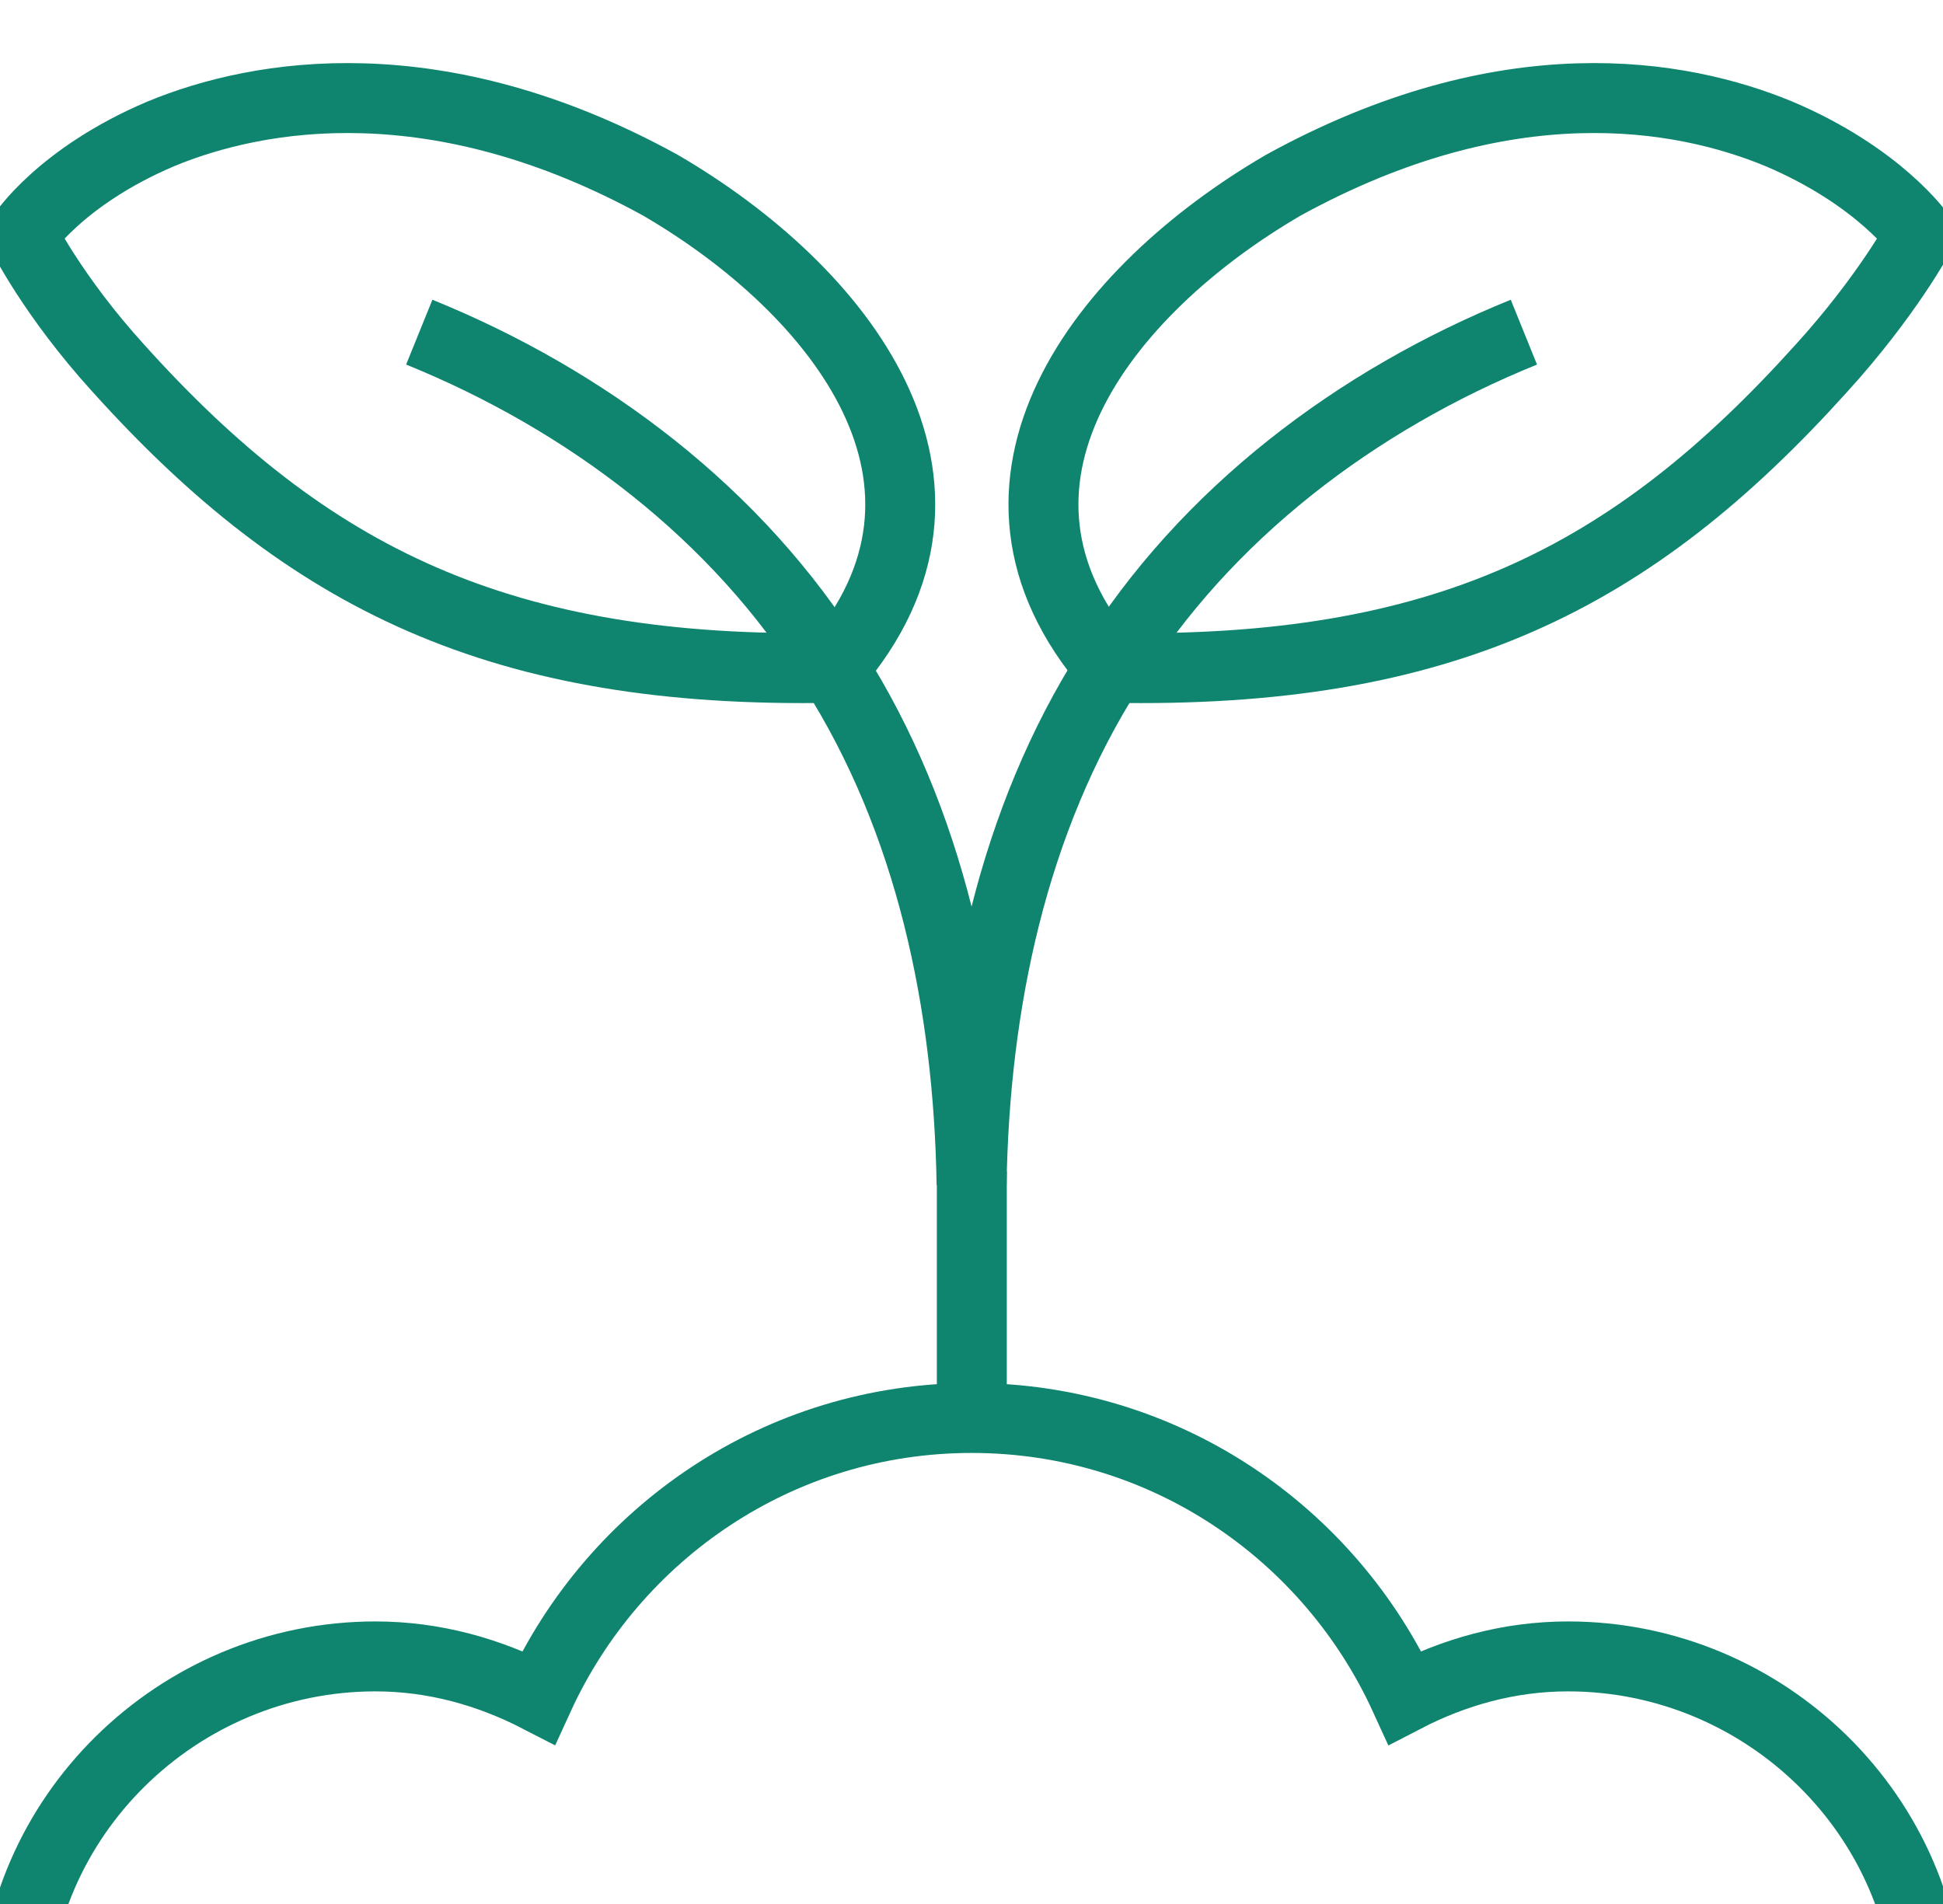
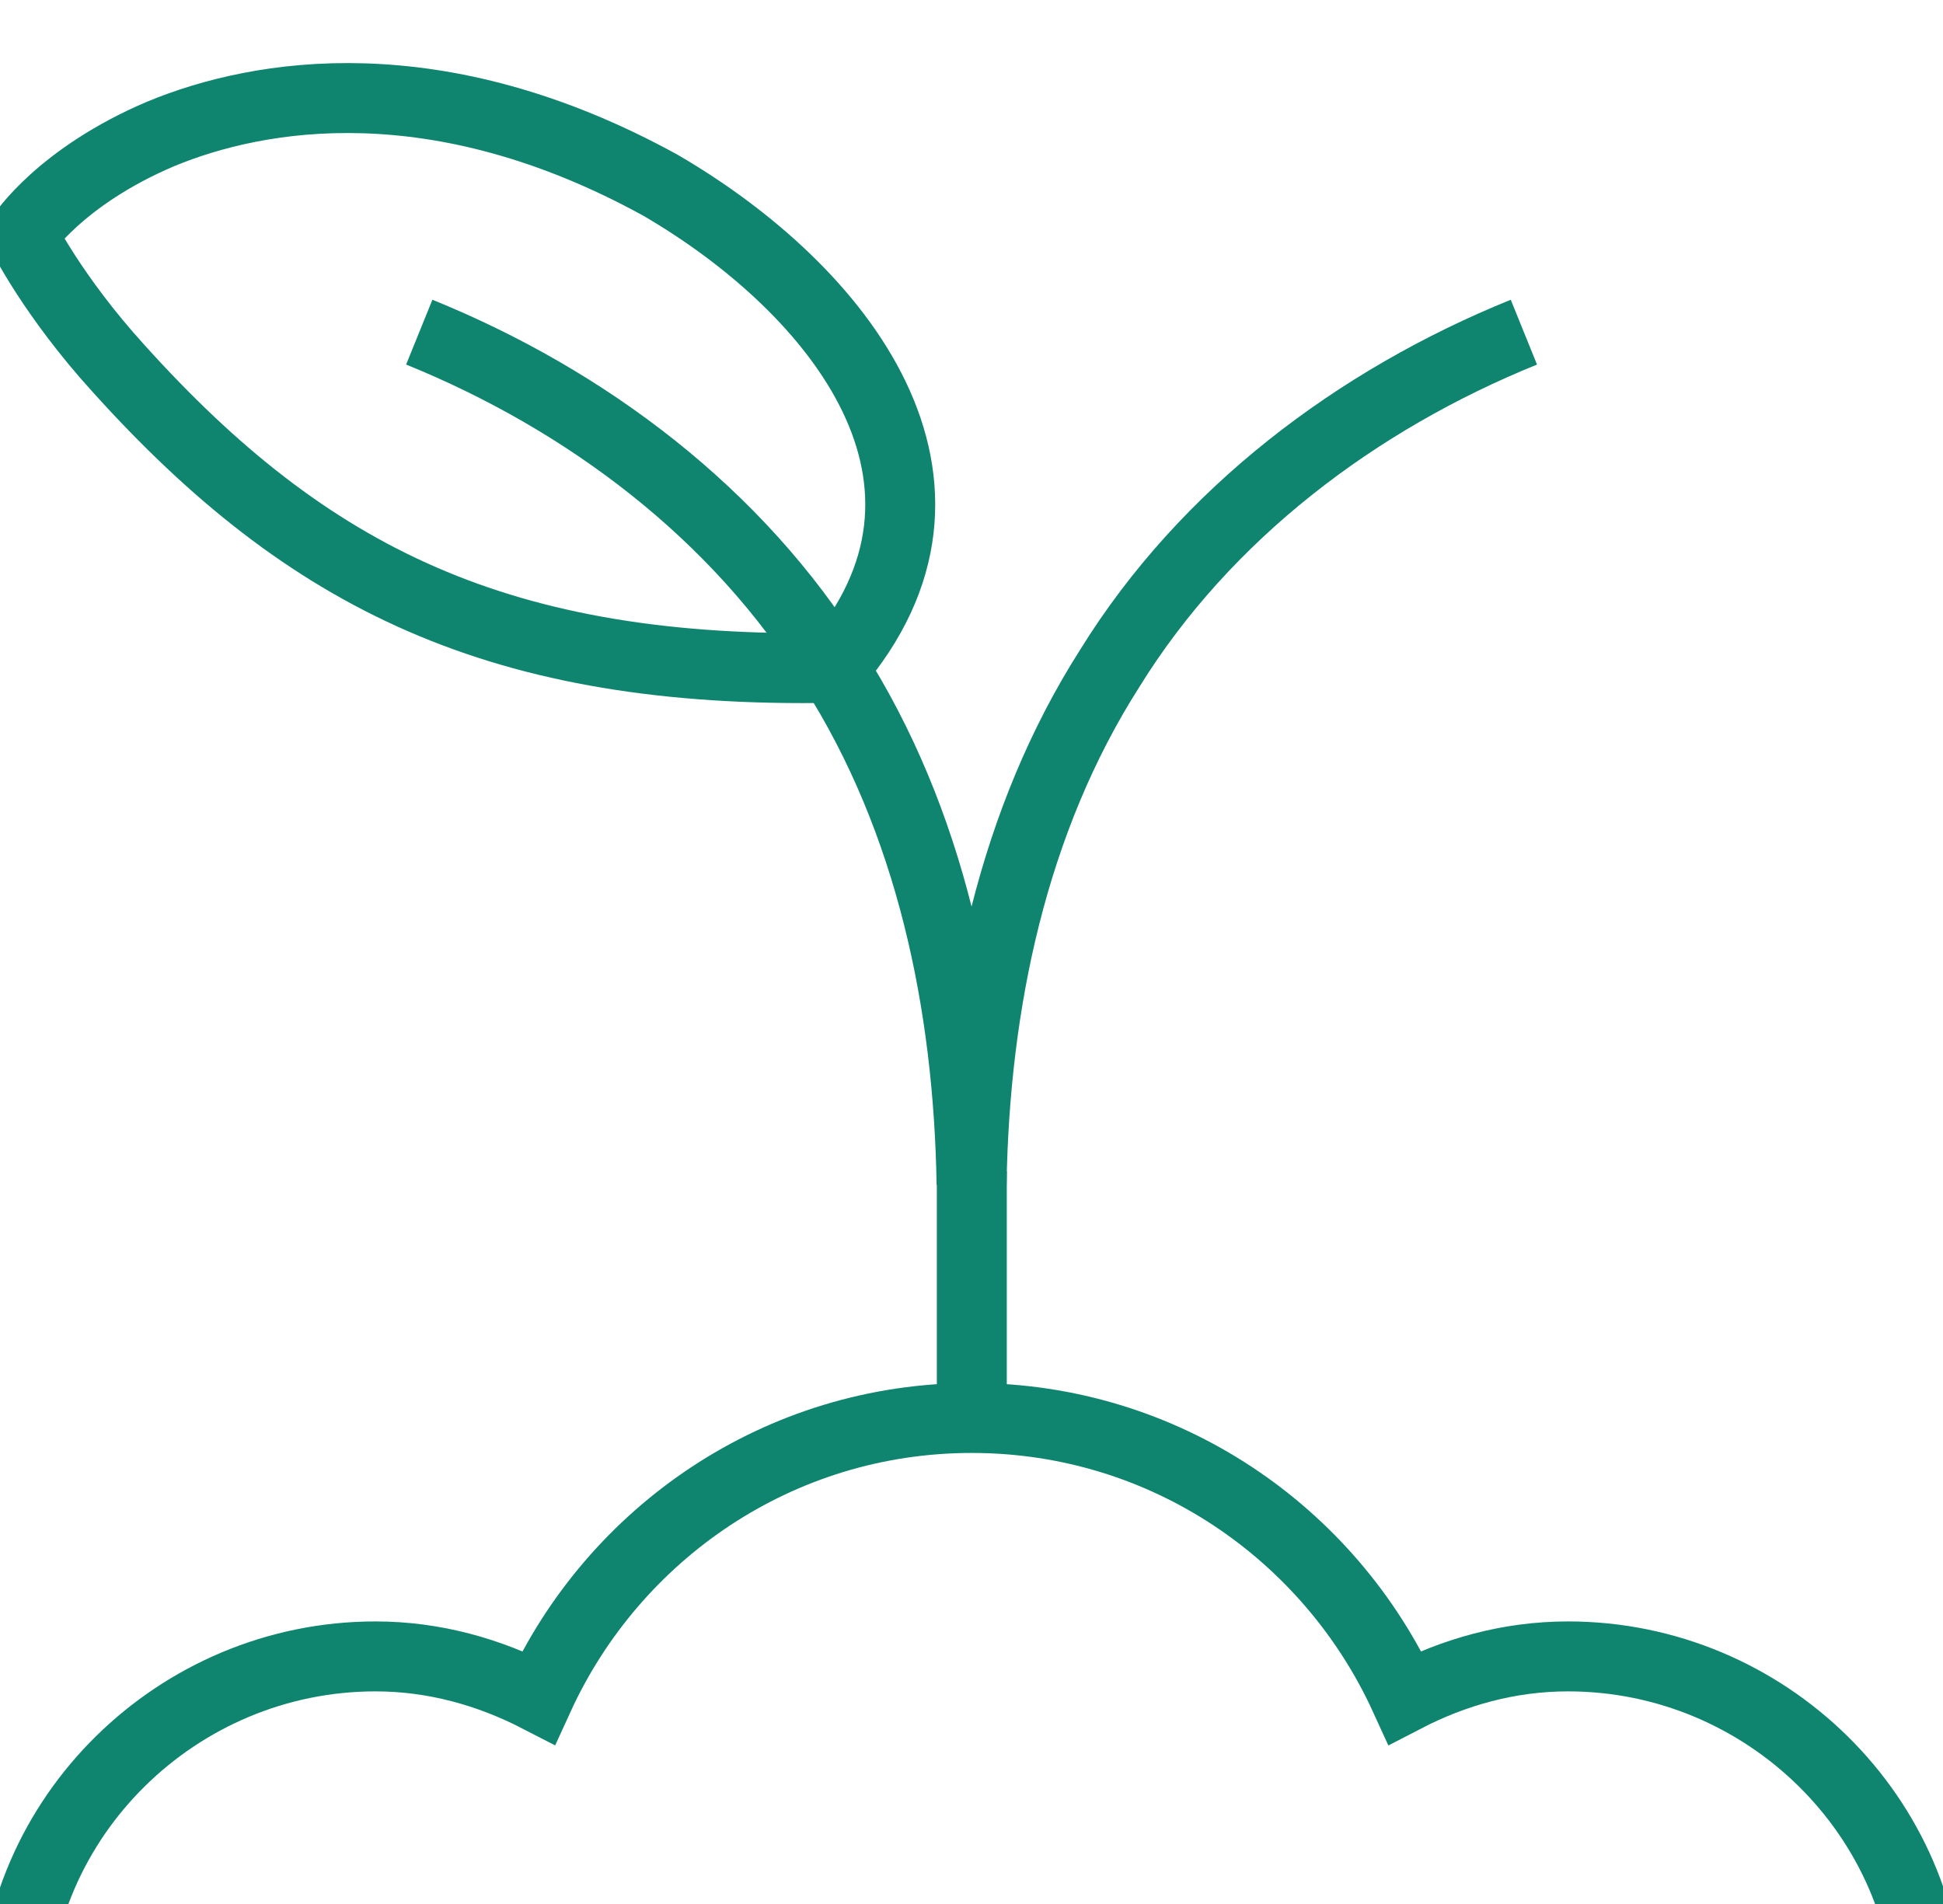
<svg xmlns="http://www.w3.org/2000/svg" width="50" height="49" viewBox="0 0 50 49" fill="none">
  <g clip-path="url(#clip0_5981_2929)">
    <path d="M40.351 42.628C38.832 42.628 37.417 43.031 36.153 43.686C34.217 39.449 29.969 36.492 25.006 36.492C20.043 36.492 15.796 39.451 13.86 43.686C12.595 43.034 11.181 42.628 9.662 42.628C4.576 42.628 0.352 46.75 0.352 51.836H49.661C49.661 46.75 45.437 42.628 40.351 42.628Z" stroke="#0F856F" stroke-width="1.8" stroke-miterlimit="10" />
    <path d="M0.578 6.041C0.578 6.041 1.547 4.543 4.143 3.443C6.67 2.398 11.258 1.612 16.994 4.766C21.642 7.474 25.537 12.447 21.443 17.187C12.892 17.347 7.93 14.898 3.053 9.485C1.356 7.62 0.578 6.041 0.578 6.041Z" stroke="#0F856F" stroke-width="1.8" stroke-miterlimit="10" />
-     <path d="M49.406 6.041C49.406 6.041 48.369 4.543 45.773 3.443C43.246 2.398 38.76 1.612 33.024 4.766C28.375 7.474 24.481 12.447 28.575 17.187C37.128 17.347 41.986 14.898 46.863 9.485C48.56 7.623 49.406 6.044 49.406 6.044V6.041Z" stroke="#0F856F" stroke-width="1.8" stroke-miterlimit="10" />
    <path d="M39.215 8.548C34.915 10.29 31.023 13.22 28.564 17.19C26.05 21.129 25.078 25.843 25.002 30.479C24.926 25.843 23.954 21.129 21.44 17.19C18.981 13.223 15.089 10.292 10.789 8.548" stroke="#0F856F" stroke-width="1.8" stroke-miterlimit="10" />
    <path d="M25.008 30.145V36.489" stroke="#0F856F" stroke-width="1.8" stroke-miterlimit="10" />
  </g>
  <defs>
    <clipPath id="clip0_5981_2929">
      <rect width="50" height="49" fill="white" />
    </clipPath>
  </defs>
</svg>